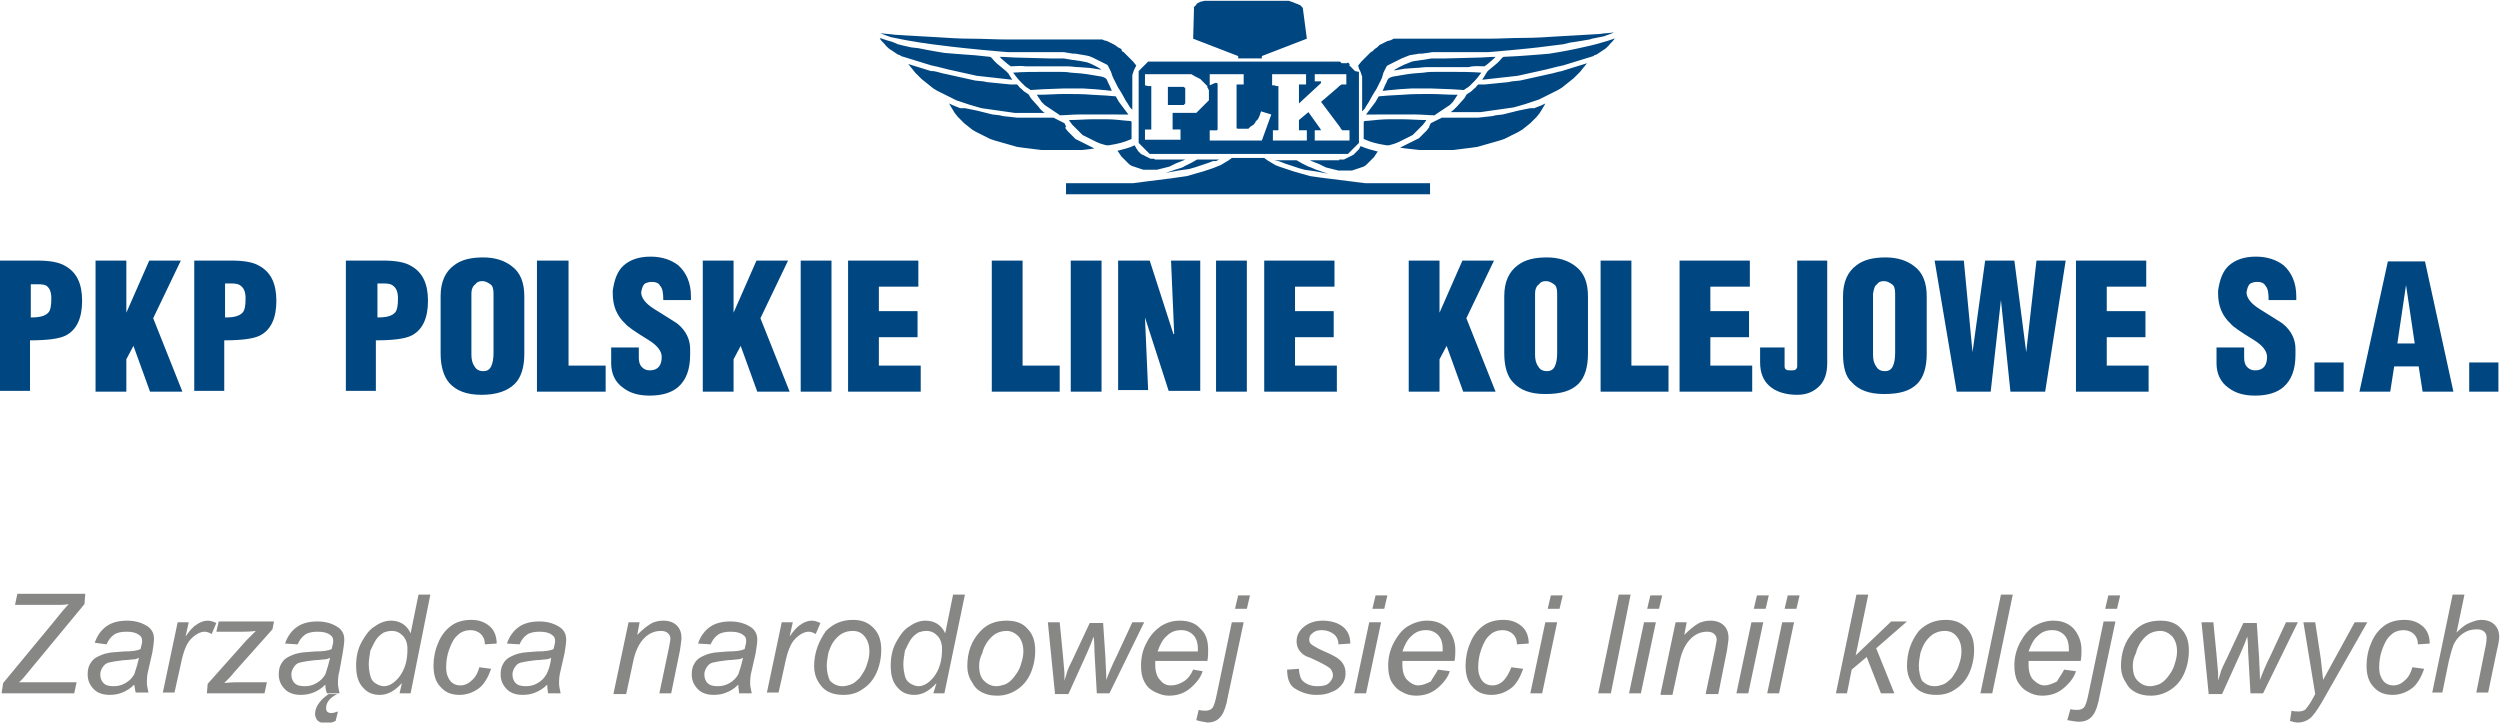
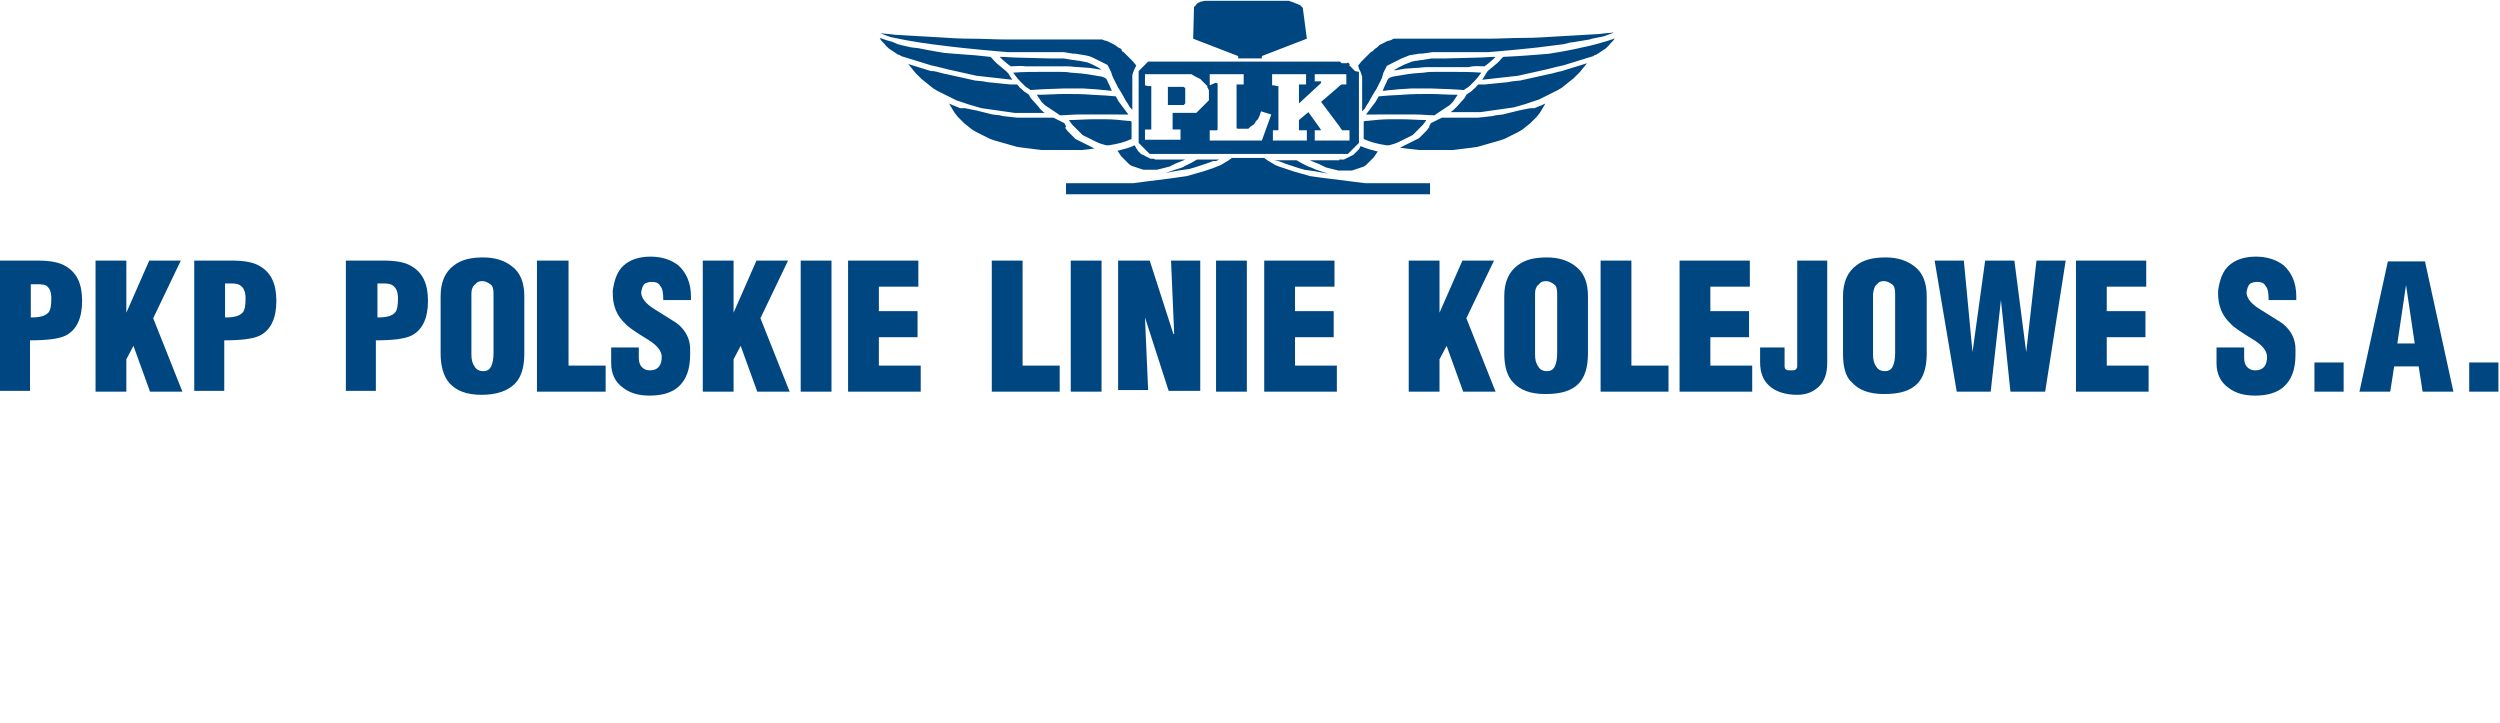
<svg xmlns="http://www.w3.org/2000/svg" version="1.1" id="Warstwa_1" x="0px" y="0px" viewBox="0 0 316.6 91.5" style="enable-background:new 0 0 316.6 91.5;" xml:space="preserve">
  <style type="text/css">
	.st0{fill-rule:evenodd;clip-rule:evenodd;fill:#878786;}
	.st1{fill-rule:evenodd;clip-rule:evenodd;fill:#004782;}
</style>
-   <path class="st0" d="M0.2,87.8l0.2-1.3l6.2-7.5l1.3-1.6c0.3-0.3,0.5-0.6,0.8-0.9c-0.5,0.1-0.9,0.1-1.1,0.1l-0.4,0l-0.5,0l-0.5,0H1.9  l0.3-1.4h8.6l-0.1,1.3L4,84.6c-0.8,1-1.3,1.6-1.6,1.8c0.2,0,0.4,0,0.5,0h6.8l-0.3,1.4H0.2L0.2,87.8z M17,86.7c-0.5,0.5-1,0.8-1.5,1  c-0.5,0.2-1,0.3-1.6,0.3c-0.8,0-1.5-0.2-2-0.7c-0.5-0.5-0.8-1.1-0.8-1.9c0-0.5,0.1-1,0.3-1.3c0.2-0.4,0.5-0.7,0.9-0.9  c0.4-0.2,0.8-0.4,1.4-0.5c0.3-0.1,1-0.1,2-0.2c1,0,1.7-0.1,2.1-0.3c0.1-0.4,0.2-0.8,0.2-1c0-0.4-0.1-0.6-0.4-0.8  c-0.4-0.3-0.9-0.4-1.6-0.4c-0.6,0-1.2,0.1-1.6,0.4c-0.4,0.3-0.7,0.7-0.9,1.2L12,81.4c0.3-0.9,0.8-1.6,1.5-2.1  c0.7-0.5,1.6-0.7,2.6-0.7c1.1,0,2,0.3,2.7,0.8c0.5,0.4,0.7,0.9,0.7,1.5c0,0.5-0.1,1-0.2,1.7l-0.5,2.2c-0.2,0.7-0.2,1.3-0.2,1.7  c0,0.3,0.1,0.7,0.2,1.2h-1.6C17.1,87.5,17.1,87.2,17,86.7L17,86.7z M17.6,83.3c-0.2,0.1-0.4,0.2-0.7,0.2c-0.2,0-0.7,0.1-1.2,0.1  c-0.9,0.1-1.5,0.2-1.9,0.3c-0.4,0.1-0.6,0.3-0.8,0.6c-0.2,0.3-0.3,0.6-0.3,0.9c0,0.4,0.1,0.8,0.4,1.1c0.3,0.3,0.7,0.4,1.3,0.4  c0.5,0,1-0.1,1.5-0.4c0.5-0.3,0.8-0.6,1.1-1.1C17.2,84.8,17.4,84.2,17.6,83.3L17.6,83.3z M20.6,87.8l1.9-9h1.4l-0.4,1.8  c0.5-0.7,0.9-1.2,1.4-1.5c0.4-0.3,0.9-0.5,1.4-0.5c0.3,0,0.7,0.1,1.1,0.3l-0.6,1.4c-0.3-0.2-0.6-0.3-0.9-0.3c-0.5,0-1.1,0.3-1.7,0.9  c-0.6,0.6-1,1.7-1.3,3.2l-0.8,3.6H20.6L20.6,87.8z M26.2,87.8h7.3l0.3-1.4h-3.6c-0.3,0-0.9,0-1.8,0.1c0.5-0.5,1-1,1.2-1.3l4.9-5.5  l0.2-1h-7l-0.3,1.3h3.4c0.3,0,0.8,0,1.6-0.1c-0.4,0.4-0.8,0.8-1.2,1.2l-4.9,5.5L26.2,87.8L26.2,87.8z M41.2,86.7  c-0.5,0.5-1,0.8-1.5,1c-0.5,0.2-1,0.3-1.6,0.3c-0.8,0-1.5-0.2-2-0.7c-0.5-0.5-0.8-1.1-0.8-1.9c0-0.5,0.1-1,0.3-1.3  c0.2-0.4,0.5-0.7,0.9-0.9c0.4-0.2,0.8-0.4,1.4-0.5c0.3-0.1,1-0.1,2-0.2c1,0,1.7-0.1,2.1-0.3c0.1-0.4,0.2-0.8,0.2-1  c0-0.4-0.1-0.6-0.4-0.8c-0.4-0.3-0.9-0.4-1.6-0.4c-0.6,0-1.2,0.1-1.6,0.4c-0.4,0.3-0.7,0.7-0.9,1.2l-1.6-0.1  c0.3-0.9,0.8-1.6,1.5-2.1c0.7-0.5,1.6-0.7,2.6-0.7c1.1,0,2,0.3,2.7,0.8c0.5,0.4,0.7,0.9,0.7,1.5c0,0.5-0.1,1-0.2,1.7L43,84.9  c-0.2,0.7-0.2,1.3-0.2,1.7c0,0.3,0.1,0.7,0.2,1.2h-1.6C41.3,87.5,41.2,87.2,41.2,86.7L41.2,86.7z M41.8,83.3  c-0.2,0.1-0.4,0.2-0.7,0.2c-0.2,0-0.7,0.1-1.2,0.1c-0.9,0.1-1.5,0.2-1.9,0.3c-0.4,0.1-0.6,0.3-0.8,0.6c-0.2,0.3-0.3,0.6-0.3,0.9  c0,0.4,0.1,0.8,0.4,1.1c0.3,0.3,0.7,0.4,1.3,0.4c0.5,0,1-0.1,1.5-0.4c0.5-0.3,0.8-0.6,1.1-1.1C41.4,84.8,41.6,84.2,41.8,83.3  L41.8,83.3z M42.8,90.1c-0.3,0.1-0.6,0.2-0.8,0.2c-0.5,0-0.7-0.2-0.7-0.6c0-0.1,0-0.2,0-0.2c0.1-0.7,0.6-1.2,1.4-1.6h-1.1  c-0.4,0.3-0.8,0.6-1.1,1c-0.4,0.5-0.6,1-0.6,1.5c0,0.3,0.1,0.5,0.2,0.7c0.2,0.3,0.6,0.5,1.2,0.5c0.4,0,0.8-0.1,1.2-0.3L42.8,90.1  L42.8,90.1z M50.9,86.5c-0.9,1-1.8,1.5-2.8,1.5c-0.9,0-1.6-0.3-2.1-0.9c-0.6-0.6-0.9-1.5-0.9-2.8c0-1.1,0.2-2.1,0.7-3  c0.5-0.9,1-1.6,1.7-2c0.7-0.5,1.4-0.7,2-0.7c1.1,0,2,0.5,2.5,1.6l1-4.9h1.5L52,87.8h-1.4L50.9,86.5L50.9,86.5z M46.7,84.1  c0,0.6,0.1,1.1,0.2,1.5c0.1,0.4,0.3,0.7,0.6,0.9c0.3,0.2,0.7,0.4,1.1,0.4c0.7,0,1.3-0.4,1.9-1.1c0.8-1,1.1-2.2,1.1-3.6  c0-0.7-0.2-1.3-0.6-1.7c-0.4-0.4-0.8-0.6-1.4-0.6c-0.4,0-0.7,0.1-1,0.2c-0.3,0.2-0.6,0.4-0.9,0.8c-0.3,0.4-0.5,0.9-0.8,1.5  C46.8,83.1,46.7,83.6,46.7,84.1L46.7,84.1z M60.7,84.5l1.5,0.2c-0.4,1.1-0.9,2-1.6,2.5c-0.7,0.5-1.5,0.8-2.4,0.8c-1,0-1.8-0.3-2.4-1  c-0.6-0.6-0.9-1.5-0.9-2.7c0-1,0.2-2,0.6-2.9c0.4-1,1-1.7,1.7-2.2c0.7-0.5,1.6-0.7,2.5-0.7c1,0,1.7,0.3,2.3,0.8  c0.6,0.5,0.9,1.3,0.9,2.2l-1.5,0.1c0-0.6-0.2-1-0.5-1.3c-0.3-0.3-0.8-0.5-1.3-0.5c-0.6,0-1.2,0.2-1.6,0.6c-0.5,0.4-0.8,1-1.1,1.8  c-0.3,0.8-0.4,1.6-0.4,2.3c0,0.8,0.2,1.3,0.5,1.7c0.3,0.4,0.8,0.6,1.3,0.6c0.5,0,1-0.2,1.4-0.6C60.1,85.9,60.5,85.3,60.7,84.5  L60.7,84.5z M69.3,86.7c-0.5,0.5-1,0.8-1.5,1c-0.5,0.2-1,0.3-1.6,0.3c-0.8,0-1.5-0.2-2-0.7c-0.5-0.5-0.8-1.1-0.8-1.9  c0-0.5,0.1-1,0.3-1.3c0.2-0.4,0.5-0.7,0.9-0.9c0.4-0.2,0.8-0.4,1.4-0.5c0.3-0.1,1-0.1,2-0.2c1,0,1.7-0.1,2.1-0.3  c0.1-0.4,0.2-0.8,0.2-1c0-0.4-0.1-0.6-0.4-0.8c-0.4-0.3-0.9-0.4-1.6-0.4c-0.6,0-1.2,0.1-1.6,0.4c-0.4,0.3-0.7,0.7-0.9,1.2l-1.6-0.1  c0.3-0.9,0.8-1.6,1.5-2.1c0.7-0.5,1.6-0.7,2.6-0.7c1.1,0,2,0.3,2.7,0.8c0.5,0.4,0.7,0.9,0.7,1.5c0,0.5-0.1,1-0.2,1.7l-0.5,2.2  c-0.2,0.7-0.2,1.3-0.2,1.7c0,0.3,0.1,0.7,0.2,1.2h-1.6C69.4,87.5,69.3,87.2,69.3,86.7L69.3,86.7z M69.8,83.3  c-0.2,0.1-0.4,0.2-0.7,0.2c-0.2,0-0.7,0.1-1.2,0.1c-0.9,0.1-1.5,0.2-1.9,0.3c-0.4,0.1-0.6,0.3-0.8,0.6c-0.2,0.3-0.3,0.6-0.3,0.9  c0,0.4,0.1,0.8,0.4,1.1c0.3,0.3,0.7,0.4,1.3,0.4c0.5,0,1-0.1,1.5-0.4c0.5-0.3,0.8-0.6,1.1-1.1C69.5,84.8,69.7,84.2,69.8,83.3  L69.8,83.3z M77.7,87.8l1.9-9H81l-0.3,1.6c0.6-0.6,1.2-1.1,1.7-1.4c0.5-0.3,1.1-0.4,1.6-0.4c0.7,0,1.3,0.2,1.7,0.6  c0.4,0.4,0.6,0.9,0.6,1.6c0,0.3-0.1,0.9-0.2,1.6L85,87.8h-1.5l1.2-5.7c0.1-0.6,0.2-1,0.2-1.2c0-0.3-0.1-0.5-0.3-0.7  c-0.2-0.2-0.5-0.3-0.9-0.3c-0.8,0-1.5,0.3-2.1,0.9c-0.6,0.6-1.1,1.5-1.4,2.9l-0.9,4.2H77.7L77.7,87.8z M93.5,86.7  c-0.5,0.5-1,0.8-1.5,1c-0.5,0.2-1,0.3-1.6,0.3c-0.8,0-1.5-0.2-2-0.7c-0.5-0.5-0.8-1.1-0.8-1.9c0-0.5,0.1-1,0.3-1.3  c0.2-0.4,0.5-0.7,0.9-0.9c0.4-0.2,0.8-0.4,1.4-0.5c0.3-0.1,1-0.1,2-0.2c1,0,1.7-0.1,2.1-0.3c0.1-0.4,0.2-0.8,0.2-1  c0-0.4-0.1-0.6-0.4-0.8c-0.4-0.3-0.9-0.4-1.6-0.4c-0.6,0-1.2,0.1-1.6,0.4c-0.4,0.3-0.7,0.7-0.9,1.2l-1.6-0.1  c0.3-0.9,0.8-1.6,1.5-2.1c0.7-0.5,1.6-0.7,2.6-0.7c1.1,0,2,0.3,2.7,0.8c0.5,0.4,0.7,0.9,0.7,1.5c0,0.5-0.1,1-0.2,1.7l-0.5,2.2  c-0.2,0.7-0.2,1.3-0.2,1.7c0,0.3,0.1,0.7,0.2,1.2h-1.6C93.6,87.5,93.5,87.2,93.5,86.7L93.5,86.7z M94.1,83.3  c-0.2,0.1-0.4,0.2-0.7,0.2c-0.2,0-0.7,0.1-1.2,0.1c-0.9,0.1-1.5,0.2-1.9,0.3c-0.4,0.1-0.6,0.3-0.8,0.6c-0.2,0.3-0.3,0.6-0.3,0.9  c0,0.4,0.1,0.8,0.4,1.1c0.3,0.3,0.7,0.4,1.3,0.4c0.5,0,1-0.1,1.5-0.4c0.5-0.3,0.8-0.6,1.1-1.1C93.7,84.8,93.9,84.2,94.1,83.3  L94.1,83.3z M97.1,87.8l1.9-9h1.4l-0.4,1.8c0.5-0.7,0.9-1.2,1.4-1.5c0.4-0.3,0.9-0.5,1.4-0.5c0.3,0,0.7,0.1,1.1,0.3l-0.6,1.4  c-0.3-0.2-0.6-0.3-0.9-0.3c-0.5,0-1.1,0.3-1.7,0.9c-0.6,0.6-1,1.7-1.3,3.2l-0.8,3.6H97.1L97.1,87.8z M103.1,84.4  c0,0.7,0.2,1.4,0.5,1.9c0.3,0.5,0.7,1,1.3,1.3c0.6,0.3,1.2,0.4,1.9,0.4c0.9,0,1.7-0.2,2.4-0.7c0.8-0.5,1.4-1.2,1.8-2.1  c0.4-0.9,0.6-1.9,0.6-2.9c0-1.2-0.3-2.1-1-2.8c-0.7-0.7-1.5-1-2.6-1c-1.4,0-2.5,0.5-3.4,1.4C103.7,81.2,103.1,82.6,103.1,84.4  L103.1,84.4z M104.7,84.3c0-0.5,0.1-1,0.2-1.6c0.2-0.6,0.4-1.1,0.7-1.5c0.3-0.4,0.7-0.8,1.1-1c0.4-0.2,0.8-0.3,1.3-0.3  c0.6,0,1.1,0.2,1.5,0.7c0.4,0.5,0.6,1.1,0.6,1.9c0,0.5-0.1,1.1-0.3,1.6c-0.1,0.4-0.3,0.8-0.5,1.1c-0.2,0.3-0.4,0.7-0.7,0.9  c-0.3,0.3-0.6,0.5-0.9,0.6c-0.3,0.1-0.6,0.2-1,0.2c-0.6,0-1.1-0.2-1.6-0.7C104.9,85.8,104.7,85.1,104.7,84.3L104.7,84.3z   M118.6,86.5c-0.9,1-1.8,1.5-2.8,1.5c-0.9,0-1.6-0.3-2.1-0.9c-0.6-0.6-0.9-1.5-0.9-2.8c0-1.1,0.2-2.1,0.7-3c0.5-0.9,1-1.6,1.7-2  c0.7-0.5,1.4-0.7,2-0.7c1.1,0,2,0.5,2.5,1.6l1-4.9h1.5l-2.6,12.5h-1.4L118.6,86.5L118.6,86.5z M114.4,84.1c0,0.6,0.1,1.1,0.2,1.5  c0.1,0.4,0.3,0.7,0.6,0.9c0.3,0.2,0.7,0.4,1.1,0.4c0.7,0,1.3-0.4,1.9-1.1c0.8-1,1.1-2.2,1.1-3.6c0-0.7-0.2-1.3-0.6-1.7  c-0.4-0.4-0.8-0.6-1.4-0.6c-0.4,0-0.7,0.1-1,0.2c-0.3,0.2-0.6,0.4-0.9,0.8c-0.3,0.4-0.5,0.9-0.8,1.5  C114.5,83.1,114.4,83.6,114.4,84.1L114.4,84.1z M122.5,84.4c0-1.8,0.5-3.2,1.6-4.4c0.9-1,2-1.4,3.4-1.4c1.1,0,2,0.3,2.6,1  c0.7,0.7,1,1.6,1,2.8c0,1-0.2,2-0.6,2.9c-0.4,0.9-1,1.6-1.8,2.1c-0.8,0.5-1.6,0.7-2.4,0.7c-0.7,0-1.3-0.1-1.9-0.4  c-0.6-0.3-1-0.7-1.3-1.3C122.7,85.8,122.5,85.1,122.5,84.4L122.5,84.4z M124,84.3c0,0.9,0.2,1.5,0.6,1.9c0.4,0.4,0.9,0.7,1.6,0.7  c0.3,0,0.7-0.1,1-0.2c0.3-0.1,0.6-0.3,0.9-0.6c0.3-0.3,0.5-0.6,0.7-0.9c0.2-0.3,0.4-0.7,0.5-1.1c0.2-0.6,0.3-1.1,0.3-1.6  c0-0.8-0.2-1.4-0.6-1.9c-0.4-0.4-0.9-0.7-1.5-0.7c-0.5,0-0.9,0.1-1.3,0.3c-0.4,0.2-0.8,0.6-1.1,1c-0.3,0.4-0.6,1-0.7,1.5  C124.1,83.3,124,83.8,124,84.3L124,84.3z M133.6,87.8l-0.9-9h1.5l0.4,4.1l0.2,2.3c0,0.2,0,0.5,0,1c0.2-0.6,0.3-1,0.4-1.3  c0.1-0.3,0.3-0.7,0.6-1.3l2.2-4.7h1.7l0.3,4.5c0,0.7,0.1,1.6,0.1,2.7c0.3-0.8,0.7-1.8,1.4-3.2l1.9-4.1h1.5l-4.4,9h-1.6l-0.3-5.3  c0-0.3,0-1-0.1-1.9c-0.2,0.6-0.5,1.3-0.8,2l-2.4,5.3H133.6L133.6,87.8z M151.1,84.8c-0.3,0.7-0.7,1.2-1.2,1.5  c-0.5,0.3-1,0.5-1.6,0.5c-0.6,0-1-0.2-1.4-0.7c-0.4-0.4-0.6-1.1-0.6-1.9c0-0.1,0-0.3,0-0.5h6.6c0.1-0.5,0.1-0.9,0.1-1.4  c0-1.2-0.3-2.1-1-2.7c-0.6-0.7-1.5-1-2.6-1c-0.8,0-1.6,0.2-2.4,0.7c-0.7,0.5-1.3,1.1-1.8,2.1c-0.5,0.9-0.7,1.9-0.7,2.9  c0,0.8,0.1,1.4,0.4,2c0.3,0.6,0.7,1,1.3,1.3c0.6,0.3,1.2,0.5,1.8,0.5c1.1,0,2-0.3,2.8-1c0.8-0.7,1.3-1.4,1.5-2.1L151.1,84.8  L151.1,84.8z M146.6,82.5c0.3-0.9,0.7-1.6,1.2-2c0.5-0.5,1.1-0.7,1.8-0.7c0.6,0,1.1,0.2,1.5,0.6c0.4,0.4,0.6,1,0.6,1.8  c0,0.1,0,0.2,0,0.3H146.6L146.6,82.5z M156.4,77.1l0.4-1.7h1.5l-0.4,1.7H156.4L156.4,77.1z M151.5,91.2l0.3-1.3  c0.4,0.1,0.7,0.1,0.9,0.1c0.3,0,0.6-0.1,0.8-0.3c0.2-0.2,0.4-0.8,0.6-1.8l1.9-9.1h1.5l-2,9.4c-0.2,1.2-0.5,2-0.8,2.4  c-0.4,0.6-1,0.9-1.8,0.9C152.5,91.4,152.1,91.4,151.5,91.2L151.5,91.2z M163,84.8l1.5-0.1c0,0.4,0.1,0.8,0.2,1.1  c0.1,0.3,0.4,0.6,0.8,0.8c0.4,0.2,0.8,0.3,1.3,0.3c0.7,0,1.2-0.1,1.5-0.4c0.3-0.3,0.5-0.6,0.5-1c0-0.3-0.1-0.5-0.3-0.8  c-0.2-0.2-0.7-0.5-1.5-0.9c-0.8-0.4-1.3-0.6-1.6-0.7c-0.4-0.2-0.7-0.5-0.9-0.8c-0.2-0.3-0.3-0.7-0.3-1.1c0-0.7,0.3-1.3,0.9-1.8  c0.6-0.5,1.4-0.8,2.4-0.8c1.1,0,2,0.3,2.6,0.8c0.6,0.5,0.9,1.2,0.9,2.1l-1.5,0.1c0-0.5-0.2-1-0.6-1.3c-0.4-0.3-0.9-0.5-1.5-0.5  c-0.5,0-0.9,0.1-1.2,0.4c-0.3,0.2-0.4,0.5-0.4,0.8s0.1,0.5,0.4,0.7c0.2,0.1,0.6,0.4,1.3,0.7c1.2,0.5,1.9,0.9,2.2,1.2  c0.5,0.5,0.7,1,0.7,1.7c0,0.4-0.1,0.9-0.4,1.3c-0.3,0.4-0.7,0.8-1.3,1c-0.6,0.3-1.2,0.4-2,0.4c-1,0-1.9-0.3-2.7-0.8  C163.3,86.8,163,85.9,163,84.8L163,84.8z M173.8,77.1l0.4-1.7h1.5l-0.4,1.7H173.8L173.8,77.1z M171.5,87.8l1.9-9h1.5l-1.9,9H171.5  L171.5,87.8z M182.1,84.8l1.5,0.2c-0.2,0.7-0.7,1.4-1.5,2.1c-0.8,0.7-1.7,1-2.8,1c-0.7,0-1.3-0.2-1.8-0.5c-0.6-0.3-1-0.8-1.3-1.3  c-0.3-0.6-0.4-1.3-0.4-2c0-1,0.2-1.9,0.7-2.9c0.5-0.9,1-1.6,1.8-2.1c0.7-0.4,1.5-0.7,2.4-0.7c1.1,0,1.9,0.3,2.6,1  c0.6,0.7,1,1.6,1,2.7c0,0.4,0,0.9-0.1,1.4h-6.6c0,0.2,0,0.3,0,0.5c0,0.8,0.2,1.5,0.6,1.9c0.4,0.4,0.9,0.7,1.4,0.7  c0.5,0,1-0.2,1.6-0.5C181.4,85.9,181.8,85.4,182.1,84.8L182.1,84.8z M177.6,82.5h5.1c0-0.2,0-0.3,0-0.3c0-0.8-0.2-1.4-0.6-1.8  c-0.4-0.4-0.9-0.6-1.5-0.6c-0.7,0-1.3,0.2-1.8,0.7C178.3,80.9,177.9,81.6,177.6,82.5L177.6,82.5z M191.4,84.5l1.5,0.2  c-0.4,1.1-0.9,2-1.6,2.5c-0.7,0.5-1.5,0.8-2.4,0.8c-1,0-1.8-0.3-2.4-1c-0.6-0.6-0.9-1.5-0.9-2.7c0-1,0.2-2,0.6-2.9  c0.4-1,1-1.7,1.7-2.2c0.7-0.5,1.6-0.7,2.5-0.7c1,0,1.7,0.3,2.3,0.8c0.6,0.5,0.9,1.3,0.9,2.2l-1.5,0.1c0-0.6-0.2-1-0.5-1.3  c-0.3-0.3-0.8-0.5-1.3-0.5c-0.6,0-1.2,0.2-1.6,0.6c-0.5,0.4-0.8,1-1.1,1.8c-0.3,0.8-0.4,1.6-0.4,2.3c0,0.8,0.2,1.3,0.5,1.7  c0.3,0.4,0.8,0.6,1.3,0.6c0.5,0,1-0.2,1.4-0.6C190.7,85.9,191.1,85.3,191.4,84.5L191.4,84.5z M196,77.1l0.4-1.7h1.5l-0.4,1.7H196  L196,77.1z M193.8,87.8l1.9-9h1.5l-1.9,9H193.8L193.8,87.8z M202.4,87.8l2.6-12.5h1.5L204,87.8H202.4L202.4,87.8z M208.6,77.1  l0.4-1.7h1.5l-0.4,1.7H208.6L208.6,77.1z M206.3,87.8h1.5l1.9-9h-1.5L206.3,87.8L206.3,87.8z M210.3,87.8l1.9-9h1.4l-0.3,1.6  c0.6-0.6,1.2-1.1,1.7-1.4c0.5-0.3,1.1-0.4,1.6-0.4c0.7,0,1.3,0.2,1.7,0.6c0.4,0.4,0.6,0.9,0.6,1.6c0,0.3-0.1,0.9-0.2,1.6l-1.1,5.5  H216l1.2-5.7c0.1-0.6,0.2-1,0.2-1.2c0-0.3-0.1-0.5-0.3-0.7c-0.2-0.2-0.5-0.3-0.9-0.3c-0.8,0-1.5,0.3-2.1,0.9  c-0.6,0.6-1.1,1.5-1.4,2.9l-0.9,4.2H210.3L210.3,87.8z M222.1,77.1l0.4-1.7h1.5l-0.4,1.7H222.1L222.1,77.1z M219.9,87.8l1.9-9h1.5  l-1.9,9H219.9L219.9,87.8z M226,77.1l0.4-1.7h1.5l-0.4,1.7H226L226,77.1z M223.8,87.8l1.9-9h1.5l-1.9,9H223.8L223.8,87.8z   M232.5,87.8l2.6-12.5h1.5l-1.6,7.7l4.5-4.3h2l-3.9,3.4l2.3,5.7h-1.7l-1.8-4.6l-1.9,1.6l-0.6,3H232.5L232.5,87.8z M241.5,84.4  c0,0.7,0.2,1.4,0.5,1.9c0.3,0.5,0.7,1,1.3,1.3c0.6,0.3,1.2,0.4,1.9,0.4c0.9,0,1.7-0.2,2.4-0.7c0.8-0.5,1.4-1.2,1.8-2.1  c0.4-0.9,0.6-1.9,0.6-2.9c0-1.2-0.3-2.1-1-2.8c-0.7-0.7-1.5-1-2.6-1c-1.4,0-2.5,0.5-3.4,1.4C242,81.2,241.5,82.6,241.5,84.4  L241.5,84.4z M243,84.3c0-0.5,0.1-1,0.2-1.6c0.2-0.6,0.4-1.1,0.7-1.5c0.3-0.4,0.7-0.8,1.1-1c0.4-0.2,0.8-0.3,1.3-0.3  c0.6,0,1.1,0.2,1.5,0.7c0.4,0.5,0.6,1.1,0.6,1.9c0,0.5-0.1,1.1-0.3,1.6c-0.1,0.4-0.3,0.8-0.5,1.1c-0.2,0.3-0.4,0.7-0.7,0.9  c-0.3,0.3-0.6,0.5-0.9,0.6c-0.3,0.1-0.6,0.2-1,0.2c-0.6,0-1.1-0.2-1.6-0.7C243.2,85.8,243,85.1,243,84.3L243,84.3z M250.8,87.8  l2.6-12.5h1.5l-2.6,12.5H250.8L250.8,87.8z M261.4,84.8l1.5,0.2c-0.2,0.7-0.7,1.4-1.5,2.1c-0.8,0.7-1.7,1-2.8,1  c-0.7,0-1.3-0.2-1.8-0.5c-0.6-0.3-1-0.8-1.3-1.3c-0.3-0.6-0.4-1.3-0.4-2c0-1,0.2-1.9,0.7-2.9c0.5-0.9,1-1.6,1.8-2.1  c0.7-0.4,1.5-0.7,2.4-0.7c1.1,0,1.9,0.3,2.6,1c0.6,0.7,1,1.6,1,2.7c0,0.4,0,0.9-0.1,1.4h-6.6c0,0.2,0,0.3,0,0.5  c0,0.8,0.2,1.5,0.6,1.9c0.4,0.4,0.9,0.7,1.4,0.7c0.5,0,1-0.2,1.6-0.5C260.7,85.9,261.1,85.4,261.4,84.8L261.4,84.8z M256.9,82.5h5.1  c0-0.2,0-0.3,0-0.3c0-0.8-0.2-1.4-0.6-1.8c-0.4-0.4-0.9-0.6-1.5-0.6c-0.7,0-1.3,0.2-1.8,0.7C257.6,80.9,257.2,81.6,256.9,82.5  L256.9,82.5z M266.6,77.1l0.4-1.7h1.5l-0.4,1.7H266.6L266.6,77.1z M261.8,91.2c0.6,0.1,1.1,0.2,1.5,0.2c0.8,0,1.4-0.3,1.8-0.9  c0.3-0.4,0.6-1.2,0.8-2.4l2-9.4h-1.5l-1.9,9.1c-0.2,1-0.4,1.6-0.6,1.8c-0.2,0.2-0.5,0.3-0.8,0.3c-0.3,0-0.6,0-0.9-0.1L261.8,91.2  L261.8,91.2z M268.6,84.4c0-1.8,0.5-3.2,1.6-4.4c0.9-1,2-1.4,3.4-1.4c1.1,0,2,0.3,2.6,1c0.7,0.7,1,1.6,1,2.8c0,1-0.2,2-0.6,2.9  c-0.4,0.9-1,1.6-1.8,2.1c-0.8,0.5-1.6,0.7-2.4,0.7c-0.7,0-1.3-0.1-1.9-0.4c-0.6-0.3-1-0.7-1.3-1.3C268.8,85.8,268.6,85.1,268.6,84.4  L268.6,84.4z M270.1,84.3c0,0.9,0.2,1.5,0.6,1.9c0.4,0.4,0.9,0.7,1.6,0.7c0.3,0,0.7-0.1,1-0.2c0.3-0.1,0.6-0.3,0.9-0.6  c0.3-0.3,0.5-0.6,0.7-0.9c0.2-0.3,0.4-0.7,0.5-1.1c0.2-0.6,0.3-1.1,0.3-1.6c0-0.8-0.2-1.4-0.6-1.9c-0.4-0.4-0.9-0.7-1.5-0.7  c-0.5,0-0.9,0.1-1.3,0.3c-0.4,0.2-0.8,0.6-1.1,1c-0.3,0.4-0.6,1-0.7,1.5C270.2,83.3,270.1,83.8,270.1,84.3L270.1,84.3z M279.7,87.8  l-0.9-9h1.5l0.4,4.1l0.2,2.3c0,0.2,0,0.5,0,1c0.2-0.6,0.3-1,0.4-1.3c0.1-0.3,0.3-0.7,0.6-1.3l2.2-4.7h1.7l0.3,4.5  c0,0.7,0.1,1.6,0.1,2.7c0.3-0.8,0.7-1.8,1.4-3.2l1.9-4.1h1.5l-4.4,9H285l-0.3-5.3c0-0.3,0-1-0.1-1.9c-0.2,0.6-0.5,1.3-0.8,2  l-2.4,5.3H279.7L279.7,87.8z M290,91.3c0.3,0.1,0.7,0.2,1,0.2c0.6,0,1.1-0.2,1.5-0.5c0.4-0.3,0.9-1,1.5-2l5.8-10.2h-1.6l-4,7.3  c-0.1-0.9-0.2-1.8-0.3-2.7l-0.7-4.6h-1.5l1.5,9.1l-0.5,0.9c-0.3,0.5-0.6,0.9-0.8,1.1c-0.2,0.1-0.4,0.2-0.8,0.2c-0.3,0-0.6,0-0.9-0.1  L290,91.3L290,91.3z M305.5,84.5l1.5,0.2c-0.4,1.1-0.9,2-1.6,2.5c-0.7,0.5-1.5,0.8-2.4,0.8c-1,0-1.8-0.3-2.4-1  c-0.6-0.6-0.9-1.5-0.9-2.7c0-1,0.2-2,0.6-2.9c0.4-1,1-1.7,1.7-2.2c0.7-0.5,1.6-0.7,2.5-0.7c1,0,1.7,0.3,2.3,0.8  c0.6,0.5,0.9,1.3,0.9,2.2l-1.5,0.1c0-0.6-0.2-1-0.5-1.3c-0.3-0.3-0.8-0.5-1.3-0.5c-0.6,0-1.2,0.2-1.6,0.6c-0.5,0.4-0.8,1-1.1,1.8  c-0.3,0.8-0.4,1.6-0.4,2.3c0,0.8,0.2,1.3,0.5,1.7c0.3,0.4,0.8,0.6,1.3,0.6c0.5,0,1-0.2,1.4-0.6C304.9,85.9,305.3,85.3,305.5,84.5  L305.5,84.5z M308,87.8l2.6-12.5h1.5l-1,4.8c0.6-0.6,1.1-1,1.6-1.2c0.5-0.2,1-0.4,1.5-0.4c0.7,0,1.3,0.2,1.7,0.6  c0.4,0.4,0.6,0.9,0.6,1.6c0,0.3-0.1,0.9-0.3,1.7l-1.1,5.3h-1.5l1.1-5.5c0.2-0.8,0.2-1.3,0.2-1.5c0-0.3-0.1-0.5-0.3-0.7  c-0.2-0.2-0.5-0.3-0.9-0.3c-0.6,0-1.1,0.1-1.6,0.4c-0.5,0.3-0.9,0.7-1.2,1.2c-0.3,0.5-0.5,1.3-0.8,2.5l-0.8,3.9H308z" />
  <path class="st1" d="M0,49.6V33h4.7c1.6,0,2.8,0.2,3.6,0.7c1.4,0.8,2.1,2.2,2.1,4.4c0,2.2-0.7,3.7-2.1,4.4c-0.8,0.4-2.3,0.6-4.5,0.6  v6.4H0L0,49.6z M3.9,40.2H4c1.1,0,1.8-0.2,2.2-0.7c0.2-0.3,0.3-0.8,0.3-1.7c0-0.8-0.2-1.3-0.6-1.6C5.8,36.1,5.4,36,4.9,36  c-0.1,0-0.2,0-0.3,0c-0.1,0-0.2,0-0.2,0H3.9V40.2L3.9,40.2z M12.1,49.6V33H16v6.6l2.9-6.6h4l-3.5,7.3l3.7,9.3H19l-2.1-5.8L16,45.5  v4.1H12.1L12.1,49.6z M24.6,49.6V33h4.7c1.6,0,2.8,0.2,3.6,0.7c1.4,0.8,2.1,2.2,2.1,4.4c0,2.2-0.7,3.7-2.1,4.4  c-0.8,0.4-2.3,0.6-4.5,0.6v6.4H24.6L24.6,49.6z M28.4,40.2h0.2c1.1,0,1.8-0.2,2.2-0.7c0.2-0.3,0.3-0.8,0.3-1.7  c0-0.8-0.2-1.3-0.6-1.6c-0.2-0.2-0.6-0.3-1.1-0.3c-0.1,0-0.2,0-0.3,0c-0.1,0-0.2,0-0.2,0h-0.4V40.2L28.4,40.2z M43.8,49.6V33h4.7  c1.6,0,2.8,0.2,3.6,0.7c1.4,0.8,2.1,2.2,2.1,4.4c0,2.2-0.7,3.7-2.1,4.4c-0.8,0.4-2.3,0.6-4.5,0.6v6.4H43.8L43.8,49.6z M47.7,40.2  h0.2c1.1,0,1.8-0.2,2.2-0.7c0.2-0.3,0.3-0.8,0.3-1.7c0-0.8-0.2-1.3-0.6-1.6c-0.2-0.2-0.6-0.3-1.1-0.3c-0.1,0-0.2,0-0.3,0  c-0.1,0-0.2,0-0.2,0h-0.4V40.2L47.7,40.2z M55.8,44.8v-7.3c0-1.8,0.6-3.1,1.7-3.9c0.9-0.7,2.1-1,3.7-1c1.5,0,2.7,0.4,3.6,1.1  c1.1,0.8,1.6,2.1,1.6,3.8v7.3c0,1.7-0.4,3-1.2,3.8C64.3,49.5,62.9,50,61,50c-1.9,0-3.2-0.5-4.1-1.5C56.2,47.7,55.8,46.4,55.8,44.8  L55.8,44.8z M59.7,37.2v0.4v7.3c0,0.6,0.1,1.1,0.4,1.5c0.2,0.4,0.6,0.6,1.1,0.6c0.5,0,0.8-0.2,1-0.6c0.2-0.4,0.3-1,0.3-1.7v-7.1  v-0.4c0-0.6-0.1-1-0.4-1.2c-0.3-0.2-0.6-0.4-1-0.4c-0.4,0-0.7,0.1-0.9,0.4C59.9,36.2,59.7,36.6,59.7,37.2L59.7,37.2z M68,49.6V33H72  v13.3h4.7v3.3H68L68,49.6z M77.3,44h3.6v1.3c0,0.5,0.1,0.9,0.4,1.2c0.3,0.3,0.6,0.4,1,0.4c1,0,1.5-0.6,1.5-1.7  c0-0.7-0.5-1.4-1.6-2.1c-1.8-1.1-2.8-1.8-3-2.1c-1.1-1-1.6-2.3-1.6-3.8v-0.4c0.2-1.4,0.6-2.5,1.4-3.2c0.8-0.7,1.9-1.1,3.4-1.1  c1.4,0,2.6,0.4,3.5,1.1c1,0.9,1.6,2.2,1.6,3.9V38h-3.5c0-0.9-0.1-1.5-0.4-1.8c-0.2-0.4-0.6-0.5-1.1-0.5c-0.3,0-0.6,0.1-0.8,0.2  c-0.3,0.2-0.4,0.6-0.5,1.1c0,0.7,0.5,1.4,1.6,2.1c1.9,1.2,2.9,1.8,3,1.9c1.1,0.9,1.6,2,1.6,3.2v0.7c0,1.9-0.5,3.2-1.5,4.1  c-0.8,0.7-2,1.1-3.6,1.1c-1.4,0-2.5-0.3-3.4-1c-1-0.7-1.5-1.8-1.5-3.1V44L77.3,44z M89,49.6V33h3.9v6.6l2.9-6.6h4l-3.5,7.3l3.7,9.3  h-4.1l-2.1-5.8l-0.9,1.7v4.1H89L89,49.6z M101.4,49.6V33h3.9v16.6H101.4L101.4,49.6z M107.4,49.6V33h8.9v3.3h-5v3.1h4.9v3.3h-4.9  v3.6h5.3v3.3H107.4L107.4,49.6z M125.6,49.6V33h3.9v13.3h4.7v3.3H125.6L125.6,49.6z M135.6,49.6V33h3.9v16.6H135.6L135.6,49.6z   M141.6,49.6V33h4l3,9.3h0.1l-0.4-9.3h3.7v16.5h-4l-3-9.3l0,0l0.4,9.2H141.6L141.6,49.6z M154,49.6V33h3.9v16.6H154L154,49.6z   M160.1,49.6V33h8.9v3.3h-5v3.1h4.9v3.3h-4.9v3.6h5.3v3.3H160.1L160.1,49.6z M178.4,49.6V33h3.9v6.6l2.9-6.6h4l-3.5,7.3l3.7,9.3  h-4.1l-2.1-5.8l-0.9,1.7v4.1H178.4L178.4,49.6z M190.5,44.8v-7.3c0-1.8,0.6-3.1,1.7-3.9c0.9-0.7,2.1-1,3.7-1c1.5,0,2.7,0.4,3.6,1.1  c1.1,0.8,1.6,2.1,1.6,3.8v7.3c0,1.7-0.4,3-1.2,3.8c-0.9,0.9-2.2,1.3-4.2,1.3c-1.9,0-3.2-0.5-4.1-1.5  C190.9,47.7,190.5,46.4,190.5,44.8L190.5,44.8z M194.4,37.2v0.4v7.3c0,0.6,0.1,1.1,0.4,1.5c0.2,0.4,0.6,0.6,1.1,0.6  c0.5,0,0.8-0.2,1-0.6c0.2-0.4,0.3-1,0.3-1.7v-7.1v-0.4c0-0.6-0.1-1-0.4-1.2c-0.3-0.2-0.6-0.4-1-0.4c-0.4,0-0.7,0.1-0.9,0.4  C194.6,36.2,194.4,36.6,194.4,37.2L194.4,37.2z M202.7,49.6V33h3.9v13.3h4.7v3.3H202.7L202.7,49.6z M212.7,49.6V33h8.9v3.3h-5v3.1  h4.9v3.3h-4.9v3.6h5.3v3.3H212.7L212.7,49.6z M227.5,33h3.9v12.6v0.4c0,1.2-0.3,2.2-1,2.9c-0.7,0.7-1.6,1.1-2.8,1.1  c-1.5,0-2.7-0.4-3.5-1.1c-0.8-0.7-1.2-1.7-1.2-3V44h3.1v2.4c0,0.2,0.1,0.4,0.2,0.4c0.1,0.1,0.3,0.1,0.6,0.1c0.3,0,0.5,0,0.6-0.1  c0.1-0.1,0.2-0.2,0.2-0.4V33L227.5,33z M233.4,44.8v-7.3c0-1.8,0.6-3.1,1.7-3.9c0.9-0.7,2.1-1,3.7-1c1.5,0,2.7,0.4,3.6,1.1  c1.1,0.8,1.6,2.1,1.6,3.8v7.3c0,1.7-0.4,3-1.2,3.8c-0.9,0.9-2.2,1.3-4.2,1.3c-1.9,0-3.2-0.5-4.1-1.5  C233.7,47.7,233.4,46.4,233.4,44.8L233.4,44.8z M237.2,37.2v0.4v7.3c0,0.6,0.1,1.1,0.4,1.5c0.2,0.4,0.6,0.6,1.1,0.6  c0.5,0,0.8-0.2,1-0.6c0.2-0.4,0.3-1,0.3-1.7v-7.1v-0.4c0-0.6-0.1-1-0.4-1.2c-0.3-0.2-0.6-0.4-1-0.4c-0.4,0-0.7,0.1-0.9,0.4  C237.4,36.2,237.3,36.6,237.2,37.2L237.2,37.2z M247.8,49.6L245,33h3.7l1.1,11.6l0,0l1.6-11.6h3.7l1.5,11.6l0,0l1.3-11.6h3.7  L259,49.6h-4.4l-1.2-11.6l-1.3,11.6H247.8L247.8,49.6z M262.9,49.6V33h8.9v3.3h-5v3.1h4.9v3.3h-4.9v3.6h5.3v3.3H262.9L262.9,49.6z   M280.6,44h3.6v1.3c0,0.5,0.1,0.9,0.4,1.2c0.3,0.3,0.6,0.4,1,0.4c1,0,1.5-0.6,1.5-1.7c0-0.7-0.5-1.4-1.6-2.1c-1.8-1.1-2.8-1.8-3-2.1  c-1.1-1-1.6-2.3-1.6-3.8v-0.4c0.2-1.4,0.6-2.5,1.4-3.2c0.8-0.7,1.9-1.1,3.4-1.1c1.4,0,2.6,0.4,3.5,1.1c1,0.9,1.6,2.2,1.6,3.9V38  h-3.5c0-0.9-0.1-1.5-0.4-1.8c-0.2-0.4-0.6-0.5-1.1-0.5c-0.3,0-0.6,0.1-0.8,0.2c-0.3,0.2-0.4,0.6-0.5,1.1c0,0.7,0.5,1.4,1.6,2.1  c1.9,1.2,2.9,1.8,3,1.9c1.1,0.9,1.6,2,1.6,3.2v0.7c0,1.9-0.5,3.2-1.5,4.1c-0.8,0.7-2,1.1-3.6,1.1c-1.4,0-2.5-0.3-3.4-1  c-1-0.7-1.5-1.8-1.5-3.1V44L280.6,44z M293.1,49.6v-3.7h3.7v3.7H293.1L293.1,49.6z M298.8,49.6l3.6-16.5h4.7l3.6,16.5h-3.9l-0.5-3.2  h-3.1l-0.5,3.2H298.8L298.8,49.6z M303.6,43.5h2.2l-1.1-7.4L303.6,43.5L303.6,43.5z M312.7,49.6v-3.7h3.7v3.7H312.7L312.7,49.6z   M154,20.4l0.4-0.2h-2.8c-0.2,0.1-0.5,0.3-0.7,0.4l-0.8,0.4c-0.3,0.2-0.6,0.3-1,0.4l-1.5,0.5l1.6-0.3l0.7-0.1l0.7-0.1l0.7-0.2  l0.6-0.2l0.6-0.2l0.6-0.2l0.5-0.2L154,20.4L154,20.4z M165,1.1L165,1.1c0-0.1,0-0.1-0.1-0.2c0,0-0.1-0.1-0.1-0.1  c0,0-0.1-0.1-0.1-0.1c-0.1-0.1-0.1-0.1-0.2-0.1c-0.1,0-0.1-0.1-0.2-0.1c-0.1,0-0.2-0.1-0.3-0.1c-0.1,0-0.1-0.1-0.2-0.1  c-0.1,0-0.2-0.1-0.3-0.1c-0.1,0-0.2-0.1-0.3-0.1h-10.4c-0.1,0-0.2,0-0.2,0c-0.2,0-0.3,0.1-0.5,0.1c-0.1,0-0.2,0.1-0.2,0.1  c-0.1,0-0.2,0.1-0.2,0.1c-0.1,0-0.2,0.1-0.2,0.2l-0.1,0.1c0,0-0.1,0.1-0.1,0.1l0,0l-0.1,0.1l0,0.1l0,0.1l0,0l0,0l0,0.1l-0.1,3.7  l5.7,2.2v0.3h3V7.1l5.7-2.2L165,1.1L165,1.1L165,1.1z M188,8.4c0.1-0.1,0.3-0.2,0.4-0.3l0.7-0.6l0.3-0.3c-0.8,0-1.7,0.1-2.5,0.1  l-3.8,0.1l-0.6,0l-0.6,0l-0.6,0l-0.6,0.1l-0.6,0.1c-0.3,0-0.5,0.1-0.8,0.1l-0.5,0.1L178.3,8l-0.5,0.2l-0.2,0.1l-0.4,0.2l-0.7,0.4  l0.2,0l1.2-0.2l1.4-0.1c0.5,0,0.9-0.1,1.4-0.1l0.3,0c0.7,0,1.3,0,2,0c1,0,2,0,3,0C186.7,8.3,187.3,8.4,188,8.4L188,8.4z M175.6,10.4  l-0.2,0.4l-0.3,0.7c0.4,0,0.7-0.1,1.1-0.1l1-0.1l1.6-0.1c0.8,0,1.5,0,2.3,0l2.7,0.1l1.6,0.1c0.2-0.2,0.5-0.3,0.7-0.5  c0.1-0.1,0.1-0.1,0.2-0.2l0.4-0.4c0.3-0.3,0.6-0.7,0.9-1.1c-1.3-0.1-2.7-0.1-4-0.1c-0.6,0-1.1,0-1.7,0c-0.5,0-1.1,0-1.6,0.1  l-1.3,0.1l-0.8,0.1l-0.6,0.1l-0.6,0.1l-0.6,0.1l-0.3,0.1C175.8,9.9,175.7,10.1,175.6,10.4L175.6,10.4z M175.7,14.5  c1.2,0,2.4,0,3.6,0c0.8,0,1.6,0.1,2.4,0.1l0.1-0.1l0.3-0.2l0.3-0.2l0.3-0.2l0.3-0.2l0.3-0.2l0.3-0.2l0.2-0.2l0.2-0.2l0.2-0.3  l0.4-0.6l-0.2,0c-1.1,0-2.2-0.1-3.3-0.1c-1.2,0-2.3,0-3.5,0.1l-1.8,0.1l-1.2,0.1l-0.4,0.7l-1.2,1.6C174,14.5,174.8,14.5,175.7,14.5  L175.7,14.5z M175.9,18.4l0.7-0.2l0.5-0.2l0.4-0.2l0.4-0.2l0.4-0.2l0.4-0.2l0.2-0.1l0.3-0.3l0.3-0.3l0.1-0.1l0.3-0.3l0.3-0.3  c0.1-0.1,0.2-0.3,0.3-0.4c0,0,0.1-0.1,0.1-0.2c-1,0-2.1-0.1-3.1-0.1l-1.3,0c-0.1,0-0.2,0-0.2,0c-0.9,0-1.9,0.1-2.8,0.2  c-0.2,0-0.4,0-0.5,0.1l0,1.9l0,0.3c0.9,0.4,1.6,0.6,2.9,0.8L175.9,18.4L175.9,18.4z M204.4,5c-0.2,0.3-0.5,0.5-0.7,0.8  c-0.2,0.2-0.4,0.4-0.6,0.5l-0.3,0.2l-0.3,0.2l-0.3,0.2L201.9,7l-0.1,0.1l-3.9,1.2c-0.2,0-0.3,0.1-0.5,0.1c-0.5,0.1-1.1,0.3-1.6,0.4  L194.9,9L194,9.2l-0.9,0.2l-0.9,0.2l-0.9,0.1l-0.9,0.1l-0.9,0.1l-0.9,0.1l-0.9,0.1l0.2-0.3l0.3-0.5l0.2-0.3l1.2-1l0.3-0.3  c0.2-0.2,0.3-0.4,0.5-0.5l1.9-0.1l1.4-0.1l1.3-0.1l1.2-0.1l1.2-0.2l1.1-0.2l1-0.2l0.9-0.2l0.9-0.2l0.8-0.2l0.7-0.2l0.7-0.2l0.6-0.2  l0.3-0.1C204.5,4.8,204.5,4.9,204.4,5L204.4,5z M184.5,13.5c0.3-0.3,0.6-0.7,0.9-1c0.1-0.1,0.2-0.3,0.3-0.5c0.2-0.2,0.5-0.3,0.7-0.5  l0.2-0.2c0.1-0.1,0.3-0.2,0.4-0.4l0.2-0.2l0.8,0l1-0.1l1-0.1l1-0.1l0.5-0.1l1-0.1l0.9-0.2l0.9-0.2l0.9-0.2l0.9-0.2  c0.6-0.1,1.1-0.3,1.7-0.4l0.3-0.1l2.9-0.9l-0.1,0.1l-0.4,0.5l-0.4,0.5l-0.4,0.4l-0.4,0.4l-0.5,0.4l-0.5,0.4l-0.5,0.4l-0.5,0.3  l-0.6,0.3l-0.6,0.3l-0.6,0.3l-0.6,0.3l-0.6,0.2l-0.6,0.2l-0.6,0.2l-0.7,0.2l-0.7,0.2l-0.7,0.1l-0.7,0.1l-0.7,0.1l-0.7,0.1l-0.7,0.1  l-0.7,0.1l-0.7,0l-0.7,0l-0.7,0l-0.7,0l-0.7,0l-0.3,0C183.9,14.1,184.2,13.8,184.5,13.5L184.5,13.5z M174.7,5.7l0.2-0.1l0.4-0.2  l0.4-0.2l0.4-0.1l0.2-0.1l0.2-0.1l0.2,0l0.2,0l0.2,0l0.2,0h2l6,0l3.1,0c1.5,0,3-0.1,4.5-0.1c1.5,0,3-0.1,4.5-0.2l1.8-0.1l1.7-0.1  l1.7-0.1c0.6-0.1,1.2-0.1,1.8-0.2c-0.4,0.2-0.8,0.3-1.3,0.5l-0.5,0.1l-0.5,0.1l-0.5,0.1L201.3,5l-0.6,0.1l-0.6,0.1l-0.6,0.1  l-0.7,0.1L198,5.6l-0.8,0.1l-0.8,0.1l-0.8,0.1L194.8,6l-0.9,0.1l-1,0.1l-1,0.1l-1.1,0.1l-1.1,0.1l-1.2,0.1l-1.2,0l-1.3,0l-1.4,0  l-1.4,0l-0.6,0l-0.6,0l-0.6,0l-0.6,0.1L180,6.8l-0.3,0l-0.6,0.1l-0.6,0.1L178,7.2l-0.5,0.2l-0.2,0.1l-0.2,0.1l-0.2,0.1l-0.2,0.1  l-0.2,0.1L176.3,8l-0.2,0.1l-0.2,0.1l-0.2,0.1l-0.1,0.1l-0.1,0.2l-0.1,0.2L175.3,9l-0.1,0.2L175,9.9c-0.1,0.1-0.1,0.3-0.2,0.4  l-0.5,1l-0.2,0.3l-0.3,0.5l-0.5,0.9l-0.2,0.3l-0.3,0.5l-0.3,0.3v-3.9l0-0.3l0-0.2l-0.1-0.3l-0.1-0.3l-0.2-0.4L172,8.3l0.4-0.5  l0.3-0.3l0.3-0.3l0.3-0.3l0.3-0.3l0.2-0.1l0.3-0.3l0.3-0.2L174.7,5.7L174.7,5.7z M194.3,13.7l0.5-0.2l0.5-0.2l0.4-0.2l-0.1,0.2  l-0.3,0.5l-0.3,0.5l-0.4,0.5l-0.4,0.4l-0.4,0.4l-0.5,0.4l-0.5,0.4l-0.5,0.3l-0.6,0.3l-0.6,0.3l-0.6,0.3l-0.6,0.2l-0.7,0.2l-0.7,0.2  l-0.7,0.2l-0.7,0.2l-0.7,0.1l-0.8,0.1l-0.8,0.1L184,19l-0.8,0l-0.8,0l-0.8,0l-0.9,0l-0.9,0l-0.9-0.1l-0.9-0.1l-0.7-0.1l0.4-0.2  l0.4-0.2l0.4-0.2l0.2-0.1l0.4-0.2l0.2-0.1l0.2-0.1l0.2-0.1l0.2-0.2l0.2-0.2l0.2-0.2l0.2-0.2l0.2-0.2l0.3-0.4L181,16l0.2-0.4l1.4-0.7  c0.3,0,0.6,0,0.9,0c0.6,0,1.3,0,1.9,0l0.9,0l0.9,0l0.9-0.1l0.9-0.1l0.4-0.1l0.9-0.1l0.4-0.1l0.4-0.1l0.4-0.1l0.4-0.1l0.4-0.1  l0.5-0.1l0.5-0.1l0.5-0.1L194.3,13.7L194.3,13.7z M169.6,20.2l0.2,0l0.2,0l0.2,0l0.2-0.1l0.2-0.1l0.2-0.1l0.2-0.1l0.2-0.1l0.2-0.1  l0.2-0.2l0.2-0.2L172,19l0.1-0.1l0.1-0.2l0.1-0.2l0,0c0.7,0.3,1.4,0.5,2.2,0.7l-0.1,0.1l-0.2,0.3l-0.2,0.3l-0.2,0.2l-0.2,0.2  l-0.2,0.2l-0.2,0.2l-0.2,0.2l-0.3,0.2l-0.3,0.1l-0.3,0.1l-0.3,0.1l-0.3,0.1l-0.3,0.1l-0.3,0l-0.3,0l-0.3,0l-0.4,0l-0.4,0l-0.4-0.1  l-0.4-0.1l-0.4-0.1l-0.4-0.1l-0.4-0.2l-0.4-0.2l-0.5-0.2l-0.5-0.2l-0.2-0.1H169.6L169.6,20.2z M169.7,7.8l-0.1,0h-23.3l-0.1,0  l-0.1,0l-0.1,0l-0.1,0l-0.1,0l-0.1,0l-0.1,0l-0.1,0l-0.1,0L145.2,8l-0.1,0.1L145,8.2l-0.1,0.1l-0.1,0.1l-0.1,0.1l-0.1,0.1l-0.1,0.1  l-0.1,0.1l-0.1,0.1l-0.1,0.1l-0.1,0.1L144.3,9l-0.1,0.1l0,0.1l0,0.1l0,0.1l0,0.1l0,0.1l0,0.1l0,0.1l0,0.1l0,0.1v7.2l0,0.1l0,0.1  l0,0.1l0,0.1l0,0.1l0,0.1l0,0.1l0,0.1l0,0.1l0.1,0.1l0.1,0.1l0.1,0.1l0.1,0.1l0.1,0.1l0.1,0.1l0.1,0.1l0.1,0.1l0.1,0.1l0.1,0.1  l0.1,0.1l0.1,0.1l0.1,0.1l0.1,0.1l0.1,0l0.1,0l0.1,0l0.1,0l0.1,0l0.1,0l0.1,0l0.1,0l0.1,0h23.3l0.1,0l0.1,0l0.1,0l0.1,0l0.1,0l0.1,0  l0.1,0l0.1,0l0.1,0l0.1-0.1l0.1-0.1l0.1-0.1l0.1-0.1l0.1-0.1l0.1-0.1l0.1-0.1l0.1-0.1l0.1-0.1l0.1-0.1l0.1-0.1l0.1-0.1l0.1-0.1  l0.1-0.1l0-0.1l0-0.1l0-0.1l0-0.1l0-0.1l0-0.1l0-0.1l0-0.1l0-0.1v-7.2l0-0.1l0-0.1l0-0.1l0-0.1l0-0.1l0-0.1l0-0.1l0-0.1l0-0.1  L171.6,9l-0.1-0.1l-0.1-0.1l-0.1-0.1l-0.1-0.1l-0.1-0.1l-0.1-0.1l-0.1-0.1l-0.1-0.1L171,8.2l-0.1-0.1l-0.1-0.1l-0.1-0.1L170.6,8  l-0.1,0l-0.1,0l-0.1,0l-0.1,0l-0.1,0l-0.1,0l-0.1,0L169.7,7.8L169.7,7.8z M128,8.4c-0.1-0.1-0.3-0.2-0.4-0.3l-0.7-0.6l-0.3-0.3  c0.8,0,1.7,0.1,2.5,0.1l3.8,0.1l0.6,0l0.6,0l0.6,0l0.6,0.1l0.6,0.1c0.3,0,0.5,0.1,0.8,0.1l0.5,0.1l0.5,0.1l0.5,0.2l0.2,0.1l0.4,0.2  l0.7,0.4l-0.2,0L138,8.6l-1.4-0.1c-0.5,0-0.9-0.1-1.4-0.1l-0.3,0c-0.7,0-1.3,0-2,0c-1,0-2,0-3,0C129.3,8.3,128.6,8.4,128,8.4  L128,8.4z M140.3,10.4l0.2,0.4l0.3,0.7c-0.4,0-0.7-0.1-1.1-0.1l-1-0.1l-1.6-0.1c-0.8,0-1.5,0-2.3,0l-2.7,0.1l-1.6,0.1  c-0.2-0.2-0.5-0.3-0.7-0.5c-0.1-0.1-0.1-0.1-0.2-0.2l-0.4-0.4c-0.3-0.3-0.6-0.7-0.9-1.1c1.3-0.1,2.7-0.1,4-0.1c0.6,0,1.1,0,1.7,0  c0.5,0,1.1,0,1.6,0.1l1.3,0.1l0.8,0.1l0.6,0.1l0.6,0.1l0.6,0.1l0.3,0.1C140.1,9.9,140.2,10.1,140.3,10.4L140.3,10.4z M140.2,14.5  c-1.2,0-2.4,0-3.6,0c-0.8,0-1.6,0.1-2.4,0.1l-0.1-0.1l-0.3-0.2l-0.3-0.2l-0.3-0.2l-0.3-0.2l-0.3-0.2l-0.3-0.2l-0.2-0.2l-0.2-0.2  l-0.2-0.3l-0.4-0.6l0.2,0c1.1,0,2.2-0.1,3.3-0.1c1.2,0,2.3,0,3.5,0.1l1.8,0.1l1.2,0.1l0.4,0.7l1.2,1.6  C142,14.5,141.1,14.5,140.2,14.5L140.2,14.5z M140.1,18.4l-0.7-0.2l-0.5-0.2l-0.4-0.2l-0.4-0.2l-0.4-0.2l-0.4-0.2l-0.2-0.1l-0.3-0.3  l-0.3-0.3l-0.1-0.1l-0.3-0.3l-0.3-0.3c-0.1-0.1-0.2-0.3-0.3-0.4c0,0-0.1-0.1-0.1-0.2c1,0,2.1-0.1,3.1-0.1l1.3,0c0.1,0,0.2,0,0.2,0  c0.9,0,1.9,0.1,2.8,0.2c0.2,0,0.4,0,0.5,0.1l0,1.9l0,0.3c-0.9,0.4-1.6,0.6-2.9,0.8L140.1,18.4L140.1,18.4z M111.5,5  c0.2,0.3,0.5,0.5,0.7,0.8c0.2,0.2,0.4,0.4,0.6,0.5l0.3,0.2l0.3,0.2l0.3,0.2L114,7l0.1,0.1l3.9,1.2c0.2,0,0.3,0.1,0.5,0.1  c0.5,0.1,1.1,0.3,1.6,0.4L121,9l0.9,0.2l0.9,0.2l0.9,0.2l0.9,0.1l0.9,0.1l0.9,0.1l0.9,0.1l0.9,0.1l-0.2-0.3l-0.3-0.5L127.4,9l-1.2-1  l-0.3-0.3c-0.2-0.2-0.3-0.4-0.5-0.5L123.5,7l-1.4-0.1l-1.3-0.1l-1.2-0.1l-1.2-0.2l-1.1-0.2l-1-0.2L115.4,6l-0.9-0.2l-0.8-0.2  L113,5.3l-0.7-0.2l-0.6-0.2l-0.3-0.1C111.4,4.8,111.5,4.9,111.5,5L111.5,5z M131.5,13.5c-0.3-0.3-0.6-0.7-0.9-1  c-0.1-0.1-0.2-0.3-0.3-0.5c-0.2-0.2-0.5-0.3-0.7-0.5l-0.2-0.2c-0.1-0.1-0.3-0.2-0.4-0.4l-0.2-0.2l-0.8,0l-1-0.1l-1-0.1l-1-0.1  l-0.5-0.1l-1-0.1l-0.9-0.2l-0.9-0.2l-0.9-0.2l-0.9-0.2c-0.6-0.1-1.1-0.3-1.7-0.4L117.9,9l-2.9-0.9l0.1,0.1l0.4,0.5l0.4,0.5l0.4,0.4  l0.4,0.4l0.5,0.4l0.5,0.4l0.5,0.4l0.5,0.3l0.6,0.3l0.6,0.3l0.6,0.3l0.6,0.3l0.6,0.2l0.6,0.2l0.6,0.2l0.7,0.2l0.7,0.2l0.7,0.1  l0.7,0.1l0.7,0.1l0.7,0.1l0.7,0.1l0.7,0.1l0.7,0l0.7,0l0.7,0l0.7,0l0.7,0l0.3,0C132,14.1,131.7,13.8,131.5,13.5L131.5,13.5z   M141.2,5.7l-0.2-0.1l-0.4-0.2l-0.4-0.2l-0.4-0.1l-0.2-0.1L139.4,5l-0.2,0l-0.2,0l-0.2,0l-0.2,0h-2l-6,0l-3.1,0  c-1.5,0-3-0.1-4.5-0.1c-1.5,0-3-0.1-4.5-0.2l-1.8-0.1l-1.7-0.1l-1.7-0.1c-0.6-0.1-1.2-0.1-1.8-0.2c0.4,0.2,0.8,0.3,1.3,0.5l0.5,0.1  l0.5,0.1l0.5,0.1l0.5,0.1l0.6,0.1l0.6,0.1l0.6,0.1l0.7,0.1l0.7,0.1l0.8,0.1l0.8,0.1l0.8,0.1l0.9,0.1l0.9,0.1l1,0.1l1,0.1l1.1,0.1  l1.1,0.1l1.2,0.1l1.2,0l1.3,0l1.4,0l1.4,0l0.6,0l0.6,0l0.6,0l0.6,0.1l0.6,0.1l0.3,0l0.6,0.1l0.6,0.1l0.5,0.1l0.5,0.2l0.2,0.1  l0.2,0.1l0.2,0.1l0.2,0.1l0.2,0.1l0.2,0.1l0.2,0.1l0.2,0.1l0.2,0.1l0.1,0.1l0.1,0.2l0.1,0.2l0.1,0.2l0.1,0.2l0.2,0.6  c0.1,0.1,0.1,0.3,0.2,0.4l0.5,1l0.2,0.3l0.3,0.5l0.5,0.9l0.2,0.3l0.3,0.5l0.3,0.3v-3.9l0-0.3l0-0.2l0.1-0.3l0.1-0.3l0.2-0.4l0.1-0.2  l-0.4-0.5l-0.3-0.3l-0.3-0.3l-0.3-0.3l-0.3-0.3l-0.2-0.1L142,6.2L141.6,6L141.2,5.7L141.2,5.7z M121.6,13.7l-0.5-0.2l-0.5-0.2  l-0.4-0.2l0.1,0.2l0.3,0.5l0.3,0.5l0.4,0.5l0.4,0.4l0.4,0.4l0.5,0.4l0.5,0.4l0.5,0.3l0.6,0.3l0.6,0.3l0.6,0.3l0.6,0.2l0.7,0.2  l0.7,0.2l0.7,0.2l0.7,0.2l0.7,0.1l0.8,0.1l0.8,0.1l0.8,0.1l0.8,0l0.8,0l0.8,0l0.9,0l0.9,0L137,19l0.9-0.1l0.7-0.1l-0.4-0.2l-0.4-0.2  l-0.4-0.2l-0.2-0.1l-0.4-0.2l-0.2-0.1l-0.2-0.1l-0.2-0.1l-0.2-0.2l-0.2-0.2l-0.2-0.2l-0.2-0.2l-0.2-0.2l-0.3-0.4L135,16l-0.2-0.4  l-1.4-0.7c-0.3,0-0.6,0-0.9,0c-0.6,0-1.3,0-1.9,0l-0.9,0l-0.9,0l-0.9-0.1l-0.9-0.1l-0.4-0.1l-0.9-0.1l-0.4-0.1l-0.4-0.1l-0.4-0.1  l-0.4-0.1l-0.4-0.1l-0.5-0.1l-0.5-0.1l-0.5-0.1L121.6,13.7L121.6,13.7z M146.3,20.2h3.8l-0.2,0.1l-0.5,0.2l-0.5,0.2l-0.4,0.2  l-0.4,0.2l-0.4,0.1l-0.4,0.1l-0.4,0.1l-0.4,0.1l-0.4,0l-0.4,0l-0.3,0l-0.3,0l-0.3,0l-0.3-0.1l-0.3-0.1l-0.3-0.1l-0.3-0.1l-0.3-0.1  l-0.3-0.2l-0.2-0.2l-0.2-0.2l-0.2-0.2l-0.2-0.2l-0.2-0.2l-0.2-0.3l-0.2-0.3l-0.1-0.1c0.8-0.2,1.6-0.4,2.2-0.7l0,0l0.1,0.2l0.1,0.2  l0.1,0.1l0.1,0.2l0.2,0.2l0.2,0.2l0.2,0.1l0.2,0.1l0.2,0.1l0.2,0.1l0.2,0.1l0.2,0.1l0.2,0l0.2,0L146.3,20.2L146.3,20.2z M161.1,10.8  V9.4h4.3v1.3c-0.2,0-0.4,0-0.5,0c-0.1,0-0.2,0-0.3,0l0,0l-0.1,0l0,0l0,0l0,0l0,0l0,0l0,0.1l0,0.1l0,2.2l2.6-2.4  c0.1-0.1,0.1-0.1,0.2-0.2c0,0,0,0,0-0.1c0,0,0,0,0-0.1c0,0,0,0-0.1,0c-0.1,0-0.1,0-0.2,0l-0.5,0V9.4h4v1.3l-0.3,0  c-0.1,0-0.2,0-0.3,0c-0.2,0.1-0.3,0.2-0.4,0.3l-0.1,0.1l-2.1,1.8l2.4,3.2l0.1,0.2l0.1,0.1l0.1,0.1l0,0l0,0l0,0l0,0l0.1,0l0.1,0  l0.1,0l0.1,0l0.1,0l0.1,0l0.3,0v1.3h-4.4v-1.3c0.2,0,0.5,0,0.7,0c0,0,0.1,0,0.1,0c0,0,0,0,0,0c0,0,0,0,0,0c0-0.1-0.1-0.1-0.1-0.2  l-1.5-2.1l-1.2,1l0,0.9l0,0.1l0,0.1l0,0.1l0,0c0,0,0,0,0,0.1l0,0c0,0,0,0,0.1,0c0.1,0,0.2,0,0.3,0c0.2,0,0.4,0,0.6,0v1.3h-4.3v-1.3  c0.2,0,0.4,0,0.5,0l0.1,0l0.1,0l0,0l0,0l0,0l0,0l0,0c0,0,0,0,0-0.1c0,0,0-0.1,0-0.1l0-0.1l0-0.2l0-4.7c0-0.1,0-0.1,0-0.2l0-0.1l0,0  l0-0.1l0,0l0,0l0,0l-0.1,0l0,0l-0.1,0l-0.1,0C161.5,10.8,161.3,10.8,161.1,10.8L161.1,10.8z M153.2,10.8V9.4h4.3v1.3l-0.5,0  c-0.1,0-0.2,0-0.3,0c0,0,0,0-0.1,0l0,0l0,0l0,0l0,0l0,0.1l0,0.1l0,0.1l0,4.9c0,0.1,0,0.2,0,0.3l0,0c0,0.1,0.1,0.1,0.2,0.1  c0.2,0,0.4,0,0.5,0c0.1,0,0.2,0,0.3,0c0.1,0,0.2,0,0.2,0l0.1,0l0.1,0l0.1,0l0.1-0.1l0.1-0.1l0.1-0.1c0.1,0,0.1-0.1,0.2-0.1l0.1-0.1  c0.1,0,0.1-0.1,0.2-0.2c0.1-0.1,0.1-0.1,0.1-0.2l0.1-0.1l0.1-0.1l0.1-0.1l0.1-0.2l0.1-0.2c0-0.1,0.1-0.2,0.1-0.3l0.1-0.3l1.3,0.4  l-1.2,3.3h-6.6v-1.3l0.5,0l0.1,0l0.1,0l0.1,0l0.1,0c0,0,0,0,0.1-0.1c0,0,0,0,0-0.1l0,0l0-0.1l0-0.1l0-0.1l0-4.9c0-0.1,0-0.1,0-0.2  l0-0.1l0-0.1l0-0.1l0,0c0,0,0,0-0.1-0.1l0,0l0,0l-0.1,0c0,0-0.1,0-0.1,0L153.2,10.8L153.2,10.8z M149.1,11l0.2,0c0.1,0,0.1,0,0.2,0  l0.1,0l0.1,0l0.1,0l0.1,0l0.1,0.1l0,0l0.1,0l0,0l0,0l0,0l0,0l0,0l0,0.1l0,0.1l0,0.1l0,0.1l0,0.1l0,0.1l0,0.1l0,0.1l0,0.1l0,0.1  l0,0.1l0,0.1l0,0.1l0,0.1l0,0.1l0,0.1l0,0.1l0,0.1l0,0.1l0,0.1l-0.1,0.1l-0.1,0.1l-0.1,0l-0.1,0l-0.1,0l-0.1,0c0,0-0.1,0-0.1,0  c-0.1,0-0.1,0-0.2,0c-0.1,0-0.1,0-0.2,0c-0.1,0-0.2,0-0.3,0c-0.3,0-0.5,0-0.8,0V11H149.1L149.1,11z M145,10.8V9.4h4.6  c0.1,0,0.2,0,0.3,0c0.1,0,0.2,0,0.3,0c0.1,0,0.2,0,0.3,0c0.1,0,0.2,0,0.3,0c0.1,0,0.2,0,0.2,0.1c0.1,0,0.1,0,0.2,0.1  c0.1,0,0.1,0.1,0.2,0.1c0.1,0,0.1,0.1,0.2,0.1c0.1,0,0.1,0.1,0.2,0.1c0.1,0,0.1,0.1,0.2,0.1l0.1,0.1l0.1,0.1l0.1,0.1l0.1,0.1  l0.1,0.1l0.1,0.1l0.1,0.1l0.1,0.1l0.1,0.1l0,0.1c0,0.1,0,0.1,0.1,0.2c0,0.1,0,0.1,0.1,0.2c0,0.1,0,0.1,0,0.2c0,0.1,0,0.1,0,0.2  c0,0.1,0,0.1,0,0.2l0,0.1l0,0.1l0,0.1l0,0.1l0,0.1l0,0.1l0,0.1l-0.1,0.1l-0.1,0.1l-0.1,0.1l-0.1,0.1l-0.1,0.1l-0.1,0.1l-0.1,0.1  l-0.1,0.1l-0.1,0.1l-0.1,0.1l-0.1,0.1l-0.1,0.1l-0.1,0.1l-0.1,0.1l-0.1,0.1l-0.1,0.1l-0.1,0l-0.1,0l-0.2,0l-0.2,0l-0.2,0l-0.2,0  l-0.2,0l-0.2,0l-0.2,0h-1.4l0,1.6c0,0.1,0,0.2,0,0.3c0,0,0,0,0,0.1c0,0,0,0,0,0.1c0,0,0,0,0.1,0l0.1,0c0,0,0.1,0,0.1,0l0.1,0l0.6,0  v1.3H145v-1.3h0.4c0.1,0,0.2,0,0.2,0l0.1,0l0.1,0l0,0l0,0l0,0l0,0l0,0l0,0l0-0.1l0-0.1l0-0.1l0-4.7c0-0.1,0-0.2,0-0.2l0-0.1l0-0.1  l0,0l0,0c0,0,0,0,0-0.1c0,0,0,0-0.1,0l-0.1,0c0,0-0.1,0-0.1,0l-0.1,0L145,10.8L145,10.8z M154.1,21.1l0.5-0.2l0.5-0.3l0.5-0.3  l0.4-0.3h4.1l0.4,0.3l0.5,0.3l0.5,0.3l0.5,0.2l0.6,0.2l0.6,0.2l0.6,0.2l0.7,0.2l0.7,0.2l0.7,0.2l0.7,0.1l0.7,0.1l0.8,0.1l0.8,0.1  l0.8,0.1l0.8,0.1l0.8,0.1l0.8,0.1l0.8,0.1l0.8,0l0.8,0l0.7,0l1.4,0c0.8,0,1.6,0,2.3,0c0.7,0,1.5,0,2.2,0v1.4H135v-1.4  c0.2,0,0.4,0,0.7,0c0.8,0,1.7,0,2.5,0l1.5,0l1.5,0l0.7,0l0.8,0l0.8,0l0.8-0.1L145,23l0.8-0.1l0.8-0.1l0.8-0.1l0.8-0.1l0.7-0.1  l0.7-0.1l0.7-0.1l0.7-0.2l0.7-0.2l0.7-0.2l0.6-0.2l0.6-0.2L154.1,21.1L154.1,21.1z M161.9,20.4l0.3,0.1l0.5,0.2l0.6,0.2l0.6,0.2  l0.6,0.2l0.7,0.2l0.7,0.1l0.7,0.1l1.6,0.3l-1.5-0.5c-0.3-0.1-0.6-0.3-1-0.4l-0.8-0.4c-0.2-0.1-0.5-0.3-0.7-0.4h-2.8L161.9,20.4z" />
</svg>